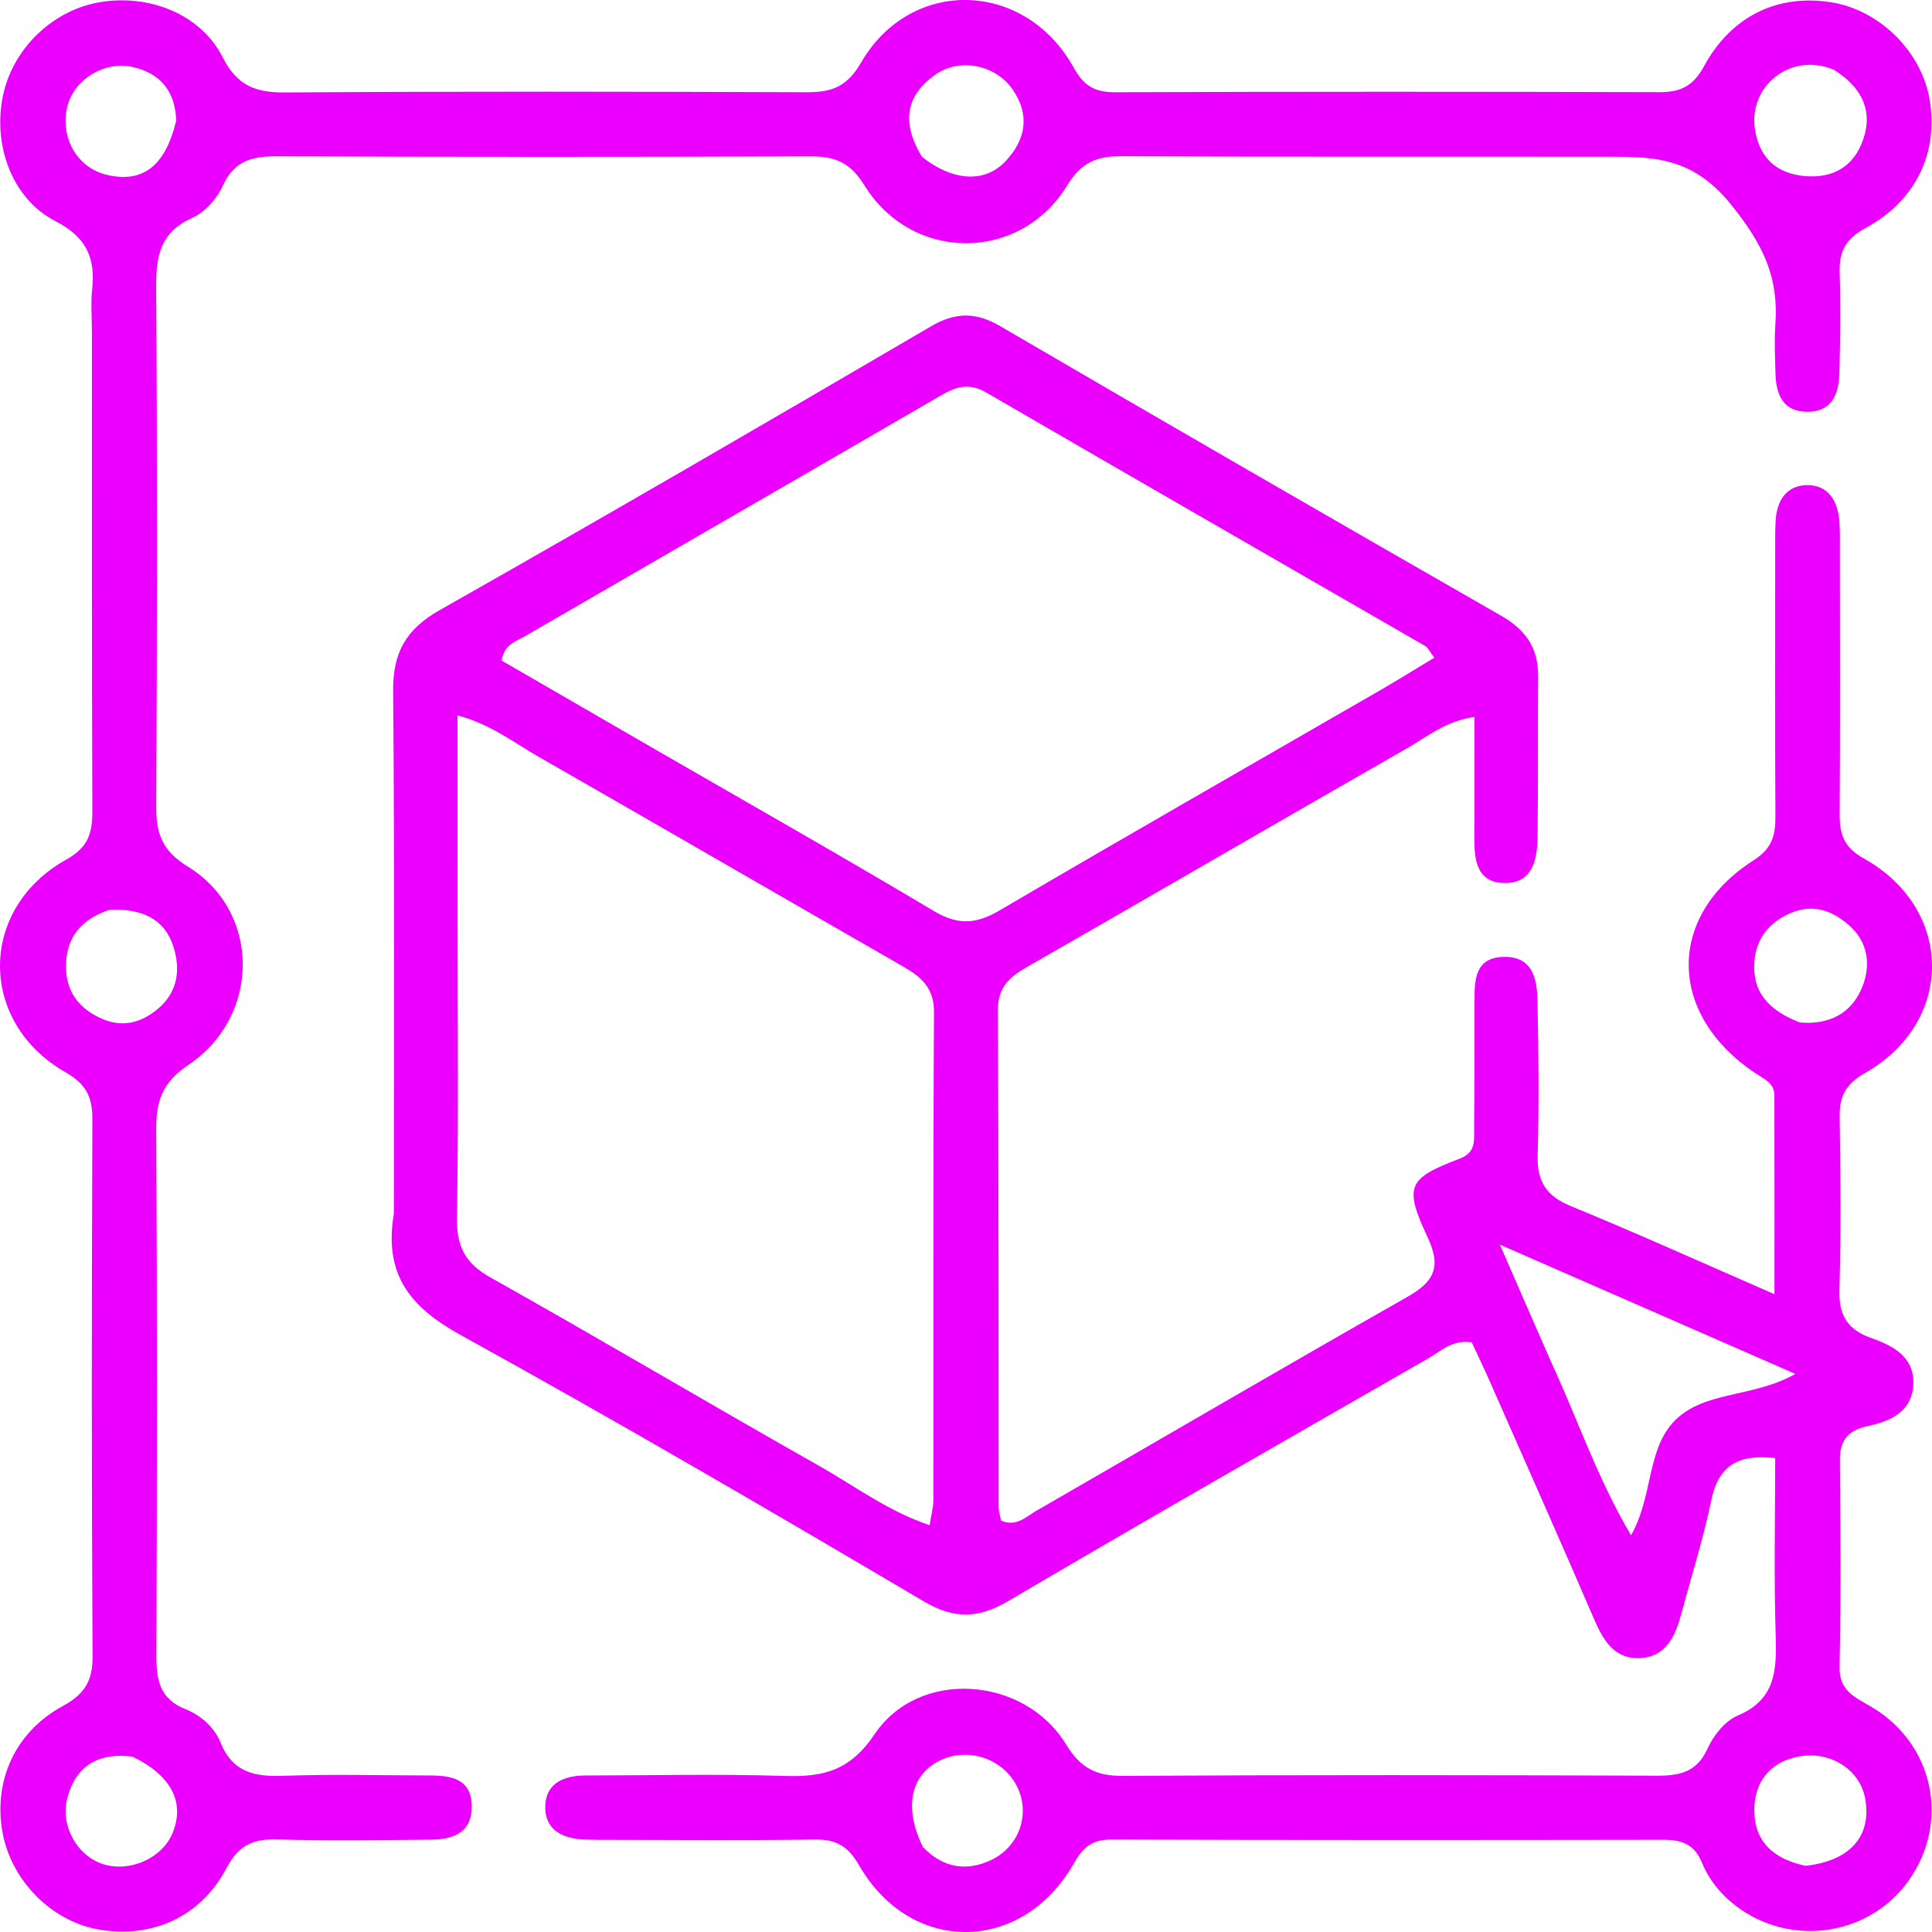
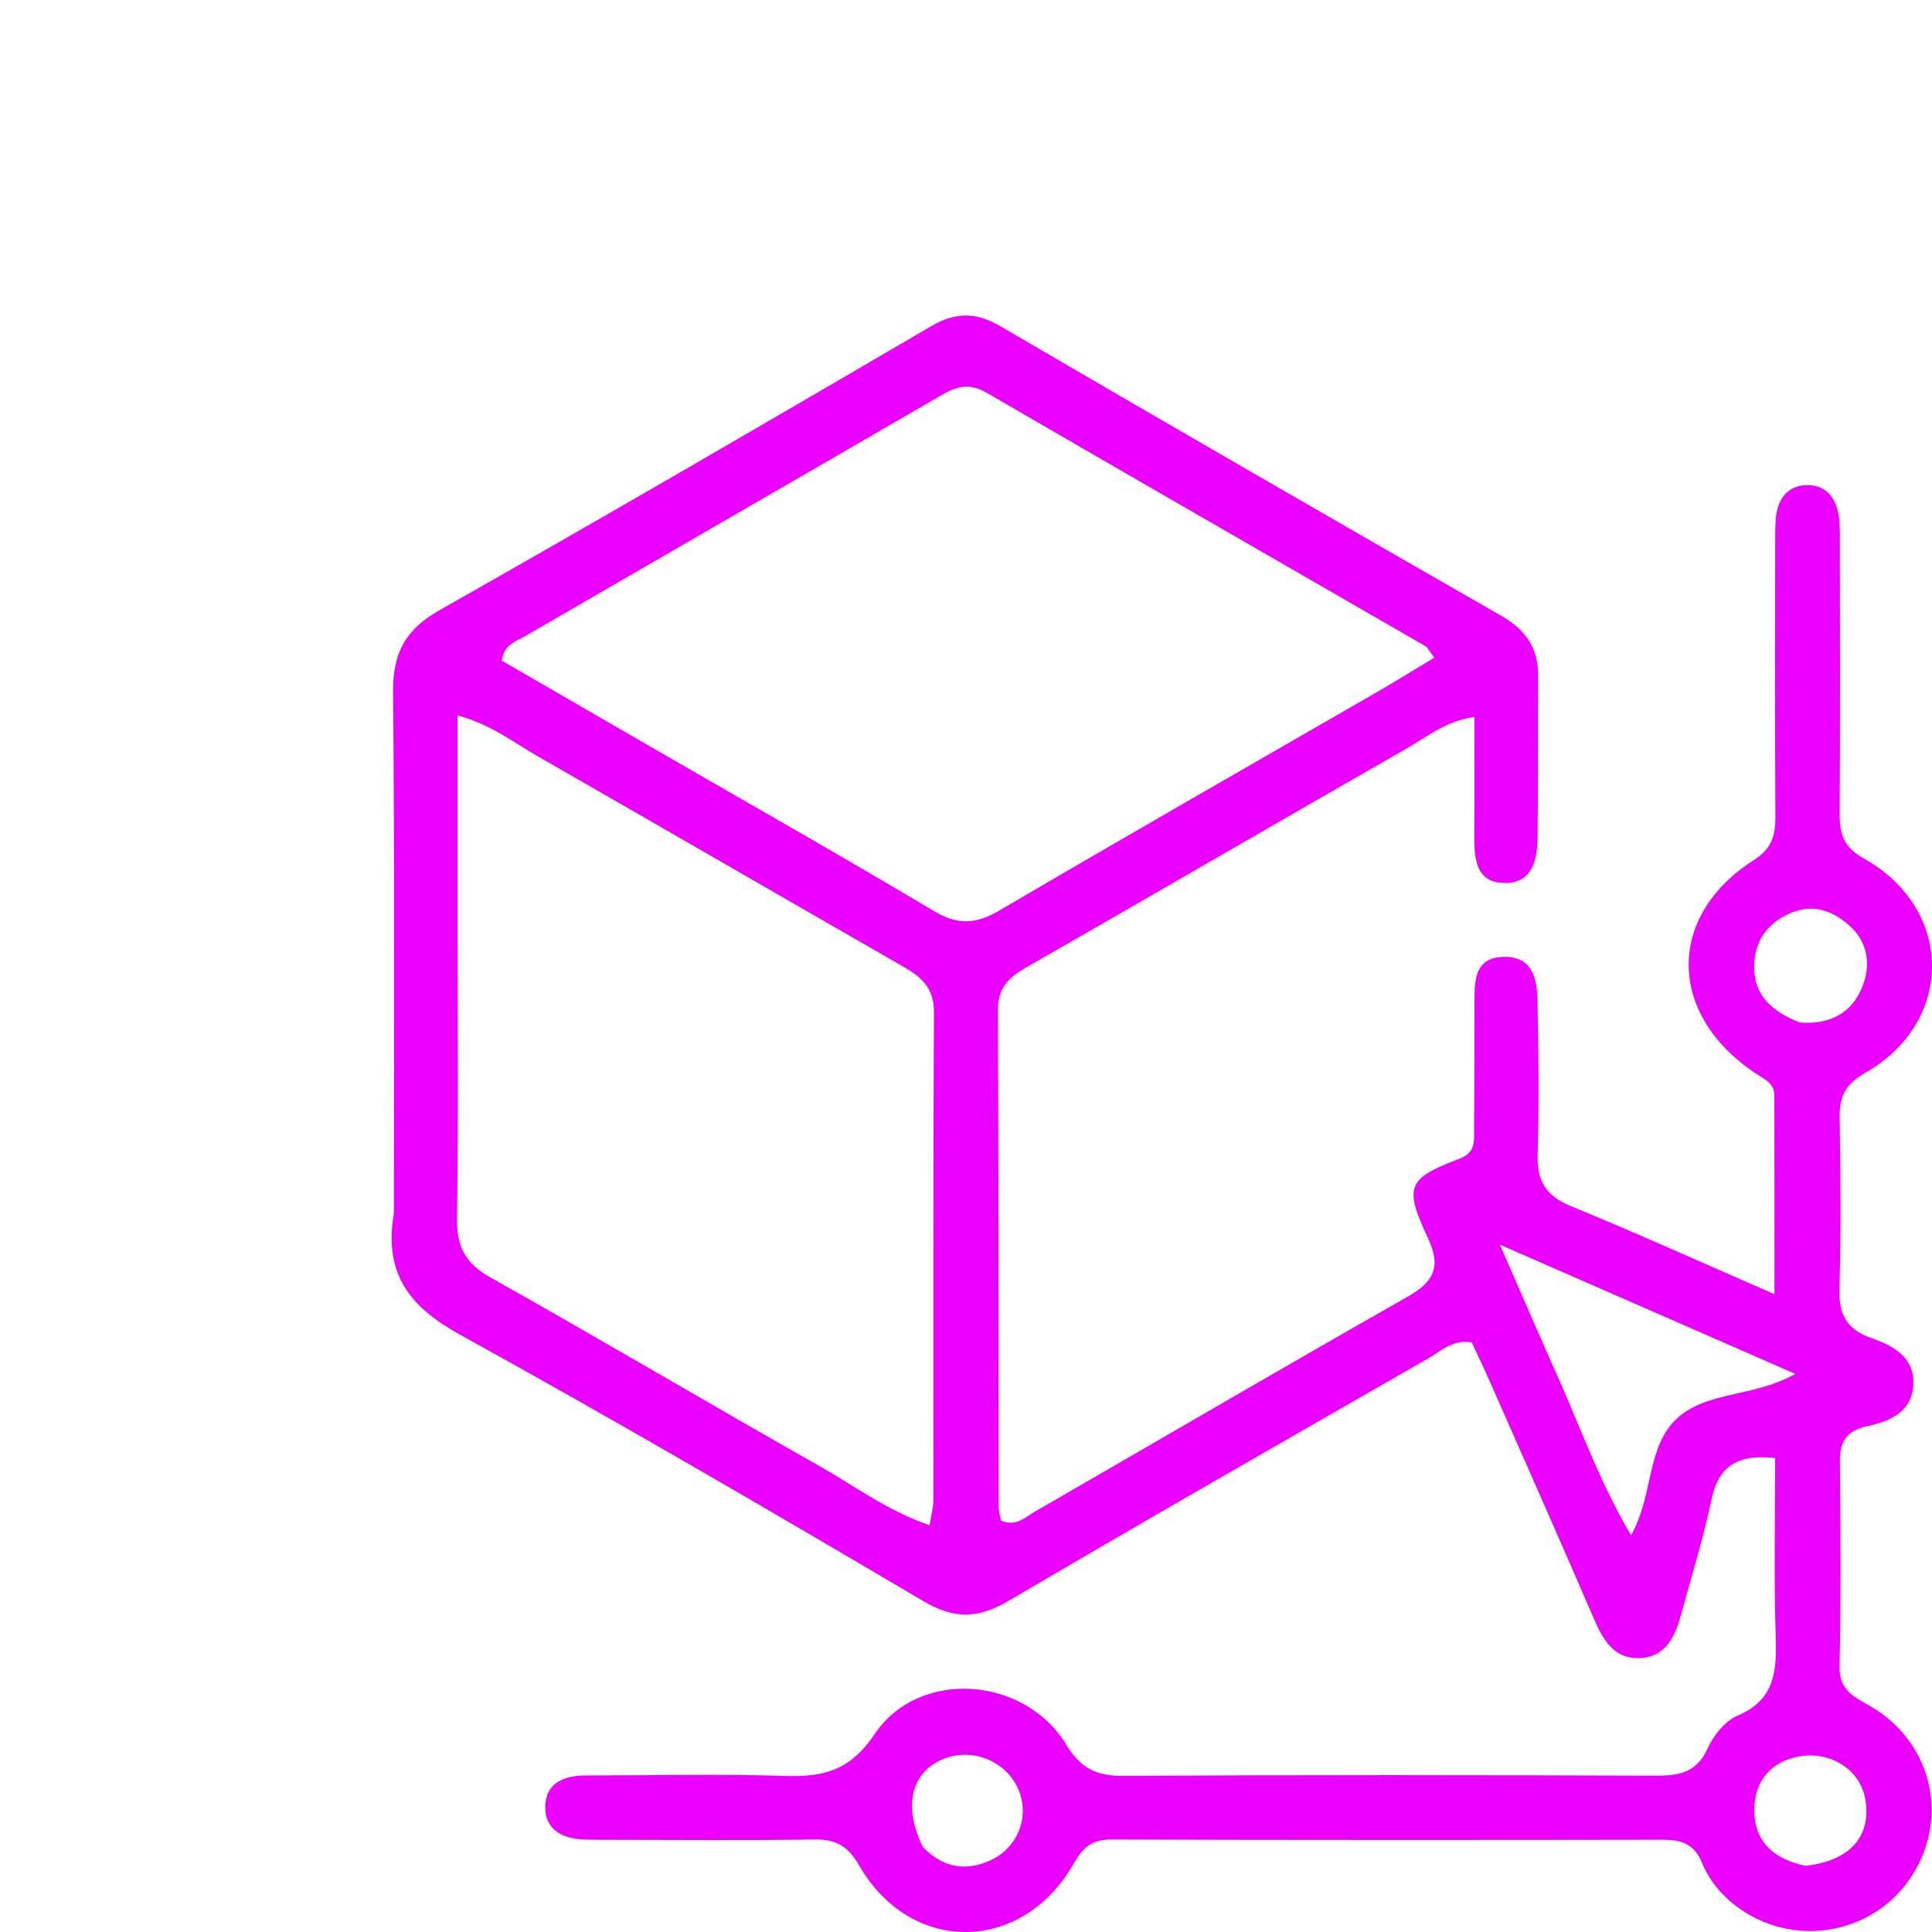
<svg xmlns="http://www.w3.org/2000/svg" width="53" height="53" viewBox="0 0 53 53" fill="none">
  <path d="M10.805 33.291C10.804 28.448 10.825 23.705 10.785 18.963C10.776 17.912 11.125 17.268 12.059 16.739C16.573 14.184 21.057 11.574 25.535 8.955C26.21 8.56 26.764 8.554 27.441 8.949C32.01 11.617 36.592 14.262 41.182 16.892C41.85 17.275 42.2 17.772 42.195 18.539C42.185 20.017 42.198 21.494 42.18 22.972C42.173 23.589 42.035 24.235 41.272 24.224C40.487 24.212 40.441 23.557 40.445 22.937C40.453 21.878 40.447 20.82 40.447 19.668C39.665 19.778 39.157 20.207 38.613 20.519C35.124 22.514 31.651 24.537 28.163 26.533C27.68 26.81 27.371 27.093 27.374 27.717C27.398 32.253 27.389 36.79 27.395 41.326C27.395 41.458 27.439 41.59 27.461 41.715C27.878 41.895 28.143 41.61 28.423 41.449C31.816 39.495 35.195 37.514 38.601 35.581C39.337 35.163 39.549 34.766 39.166 33.948C38.506 32.54 38.618 32.327 40.043 31.785C40.501 31.61 40.435 31.277 40.439 30.949C40.45 29.78 40.448 28.612 40.449 27.443C40.449 26.866 40.473 26.271 41.241 26.25C42.049 26.228 42.166 26.857 42.178 27.462C42.206 28.87 42.222 30.28 42.182 31.688C42.161 32.411 42.419 32.812 43.097 33.089C44.901 33.828 46.679 34.633 48.678 35.503C48.678 33.565 48.681 31.803 48.675 30.041C48.674 29.715 48.396 29.6 48.166 29.448C45.74 27.841 45.702 25.13 48.114 23.595C48.607 23.281 48.707 22.919 48.704 22.405C48.69 19.965 48.697 17.525 48.698 15.085C48.698 14.81 48.694 14.535 48.712 14.261C48.749 13.713 49.023 13.306 49.588 13.309C50.159 13.311 50.409 13.742 50.457 14.276C50.481 14.549 50.472 14.825 50.473 15.1C50.474 17.506 50.484 19.911 50.467 22.317C50.463 22.872 50.569 23.238 51.129 23.55C53.609 24.933 53.627 28.036 51.163 29.435C50.623 29.742 50.459 30.078 50.467 30.649C50.492 32.23 50.505 33.812 50.46 35.391C50.44 36.087 50.691 36.481 51.334 36.706C51.934 36.917 52.521 37.224 52.487 37.978C52.453 38.734 51.855 38.989 51.223 39.125C50.704 39.237 50.469 39.508 50.474 40.052C50.489 41.941 50.505 43.832 50.464 45.721C50.449 46.401 50.907 46.567 51.348 46.83C53.041 47.838 53.496 49.96 52.376 51.566C51.303 53.104 49.146 53.434 47.633 52.294C47.211 51.976 46.883 51.571 46.687 51.093C46.48 50.589 46.128 50.469 45.633 50.47C40.581 50.478 35.53 50.48 30.478 50.464C29.95 50.462 29.704 50.685 29.455 51.123C28.041 53.603 24.985 53.633 23.567 51.171C23.265 50.645 22.938 50.455 22.354 50.463C20.498 50.491 18.642 50.473 16.787 50.472C16.546 50.472 16.306 50.473 16.065 50.465C15.444 50.447 14.93 50.209 14.959 49.524C14.986 48.898 15.497 48.706 16.071 48.706C17.892 48.705 19.715 48.662 21.535 48.719C22.586 48.751 23.314 48.582 23.995 47.571C25.211 45.766 28.101 45.979 29.245 47.854C29.641 48.503 30.067 48.721 30.804 48.717C35.684 48.688 40.563 48.694 45.443 48.712C46.081 48.715 46.553 48.616 46.848 47.958C47.008 47.603 47.325 47.209 47.668 47.064C48.713 46.624 48.741 45.815 48.712 44.874C48.662 43.266 48.698 41.655 48.698 39.999C47.71 39.888 47.148 40.179 46.946 41.154C46.731 42.194 46.408 43.211 46.133 44.238C45.966 44.865 45.717 45.463 44.965 45.487C44.281 45.508 43.979 44.993 43.732 44.421C42.793 42.245 41.832 40.08 40.876 37.911C40.711 37.538 40.535 37.17 40.375 36.825C39.847 36.741 39.537 37.059 39.193 37.257C35.35 39.464 31.501 41.66 27.683 43.908C26.845 44.402 26.191 44.432 25.328 43.922C21.127 41.442 16.913 38.982 12.643 36.627C11.268 35.869 10.52 34.983 10.805 33.291ZM12.553 25.366C12.553 28.045 12.58 30.724 12.535 33.402C12.522 34.185 12.753 34.651 13.452 35.043C16.476 36.74 19.458 38.51 22.477 40.216C23.445 40.764 24.351 41.451 25.502 41.841C25.547 41.553 25.603 41.359 25.604 41.165C25.609 36.7 25.596 32.235 25.622 27.771C25.626 27.096 25.27 26.798 24.768 26.51C21.432 24.597 18.107 22.667 14.769 20.757C14.1 20.375 13.48 19.878 12.552 19.625C12.552 21.546 12.552 23.353 12.553 25.366ZM18.052 20.603C20.579 22.062 23.118 23.501 25.624 24.995C26.275 25.384 26.776 25.354 27.415 24.979C30.879 22.946 34.367 20.954 37.845 18.945C38.342 18.658 38.829 18.354 39.347 18.042C39.216 17.872 39.174 17.766 39.096 17.721C35.083 15.403 31.063 13.096 27.056 10.768C26.59 10.497 26.237 10.602 25.823 10.842C22.023 13.049 18.215 15.242 14.414 17.446C14.164 17.591 13.829 17.673 13.762 18.122C15.139 18.917 16.531 19.721 18.052 20.603ZM42.557 37.374C43.277 38.927 43.824 40.565 44.744 42.117C45.361 41.028 45.164 39.739 45.962 38.953C46.777 38.15 48.096 38.346 49.252 37.69C46.55 36.508 43.977 35.382 41.146 34.144C41.675 35.359 42.083 36.296 42.557 37.374ZM49.374 28.049C50.178 28.12 50.804 27.8 51.093 27.06C51.326 26.465 51.247 25.839 50.718 25.377C50.254 24.972 49.727 24.787 49.118 25.049C48.538 25.298 48.182 25.738 48.129 26.364C48.059 27.187 48.49 27.708 49.374 28.049ZM25.319 50.672C25.86 51.23 26.497 51.354 27.19 51.025C27.962 50.658 28.266 49.768 27.91 49.029C27.541 48.261 26.591 47.923 25.812 48.283C25.001 48.657 24.769 49.551 25.319 50.672ZM49.529 51.185C50.748 51.049 51.347 50.379 51.169 49.351C51.02 48.496 50.12 47.975 49.208 48.216C48.522 48.397 48.163 48.897 48.129 49.549C48.085 50.394 48.519 50.967 49.529 51.185Z" fill="#EB00FF" />
-   <path d="M2.522 9.185C2.522 8.705 2.487 8.323 2.527 7.95C2.621 7.083 2.382 6.511 1.524 6.069C0.316 5.447 -0.207 3.959 0.087 2.598C0.357 1.347 1.414 0.313 2.667 0.073C4.043 -0.19 5.499 0.367 6.112 1.576C6.507 2.353 7.009 2.541 7.815 2.536C12.589 2.505 17.365 2.513 22.14 2.53C22.812 2.532 23.236 2.382 23.616 1.725C24.98 -0.64 28.122 -0.553 29.457 1.86C29.73 2.353 30.033 2.532 30.581 2.53C35.562 2.513 40.544 2.514 45.525 2.528C46.1 2.53 46.448 2.363 46.743 1.821C47.504 0.42 48.795 -0.178 50.264 0.068C51.581 0.289 52.722 1.431 52.937 2.744C53.176 4.199 52.56 5.508 51.17 6.26C50.629 6.553 50.448 6.902 50.467 7.481C50.496 8.407 50.484 9.336 50.458 10.263C50.441 10.825 50.24 11.306 49.569 11.296C48.901 11.287 48.721 10.812 48.706 10.242C48.694 9.796 48.672 9.347 48.703 8.903C48.795 7.612 48.381 6.725 47.494 5.62C46.363 4.212 45.2 4.303 43.841 4.3C39.478 4.292 35.115 4.308 30.753 4.285C30.069 4.282 29.657 4.465 29.273 5.092C27.979 7.203 25.02 7.2 23.712 5.083C23.32 4.448 22.896 4.286 22.221 4.289C17.343 4.307 12.465 4.308 7.587 4.287C6.903 4.284 6.419 4.418 6.109 5.102C5.95 5.455 5.618 5.824 5.271 5.979C4.389 6.374 4.278 7.031 4.284 7.891C4.316 12.631 4.312 17.372 4.285 22.113C4.28 22.866 4.451 23.343 5.152 23.773C7.153 24.999 7.167 27.871 5.166 29.215C4.454 29.693 4.281 30.2 4.285 30.985C4.314 35.794 4.309 40.604 4.29 45.413C4.287 46.09 4.382 46.61 5.094 46.89C5.511 47.054 5.884 47.392 6.048 47.798C6.383 48.627 6.987 48.744 7.775 48.715C9.113 48.668 10.454 48.704 11.794 48.706C12.388 48.706 12.941 48.805 12.942 49.559C12.943 50.285 12.419 50.462 11.818 50.467C10.409 50.479 9 50.501 7.593 50.461C6.934 50.442 6.54 50.626 6.214 51.247C5.499 52.605 4.129 53.199 2.66 52.922C1.393 52.683 0.312 51.581 0.072 50.283C-0.189 48.87 0.403 47.52 1.716 46.805C2.308 46.483 2.543 46.126 2.539 45.445C2.511 40.532 2.515 35.62 2.534 30.707C2.536 30.093 2.367 29.741 1.795 29.414C-0.607 28.04 -0.596 24.926 1.816 23.582C2.406 23.253 2.535 22.873 2.533 22.272C2.516 17.944 2.523 13.615 2.522 9.185ZM25.296 4.307C26.146 4.973 27.017 5.03 27.589 4.418C28.144 3.824 28.26 3.151 27.778 2.453C27.317 1.785 26.341 1.576 25.673 2.039C24.88 2.59 24.695 3.322 25.296 4.307ZM3.001 24.958C2.238 25.217 1.795 25.707 1.812 26.554C1.825 27.214 2.159 27.642 2.731 27.918C3.332 28.209 3.871 28.07 4.35 27.659C4.886 27.199 4.955 26.577 4.755 25.962C4.514 25.22 3.918 24.919 3.001 24.958ZM50.312 1.915C49.124 1.418 47.98 2.354 48.139 3.515C48.236 4.219 48.627 4.705 49.381 4.815C50.148 4.926 50.77 4.66 51.064 3.953C51.385 3.179 51.196 2.478 50.312 1.915ZM3.635 48.189C2.721 48.073 2.081 48.421 1.846 49.331C1.649 50.096 2.127 50.92 2.836 51.141C3.567 51.368 4.446 50.975 4.73 50.294C5.073 49.473 4.735 48.725 3.635 48.189ZM4.833 3.311C4.811 2.523 4.413 2.016 3.654 1.841C2.849 1.655 2 2.2 1.838 2.961C1.658 3.803 2.128 4.6 2.918 4.793C3.889 5.029 4.527 4.588 4.833 3.311Z" fill="#EB00FF" />
</svg>